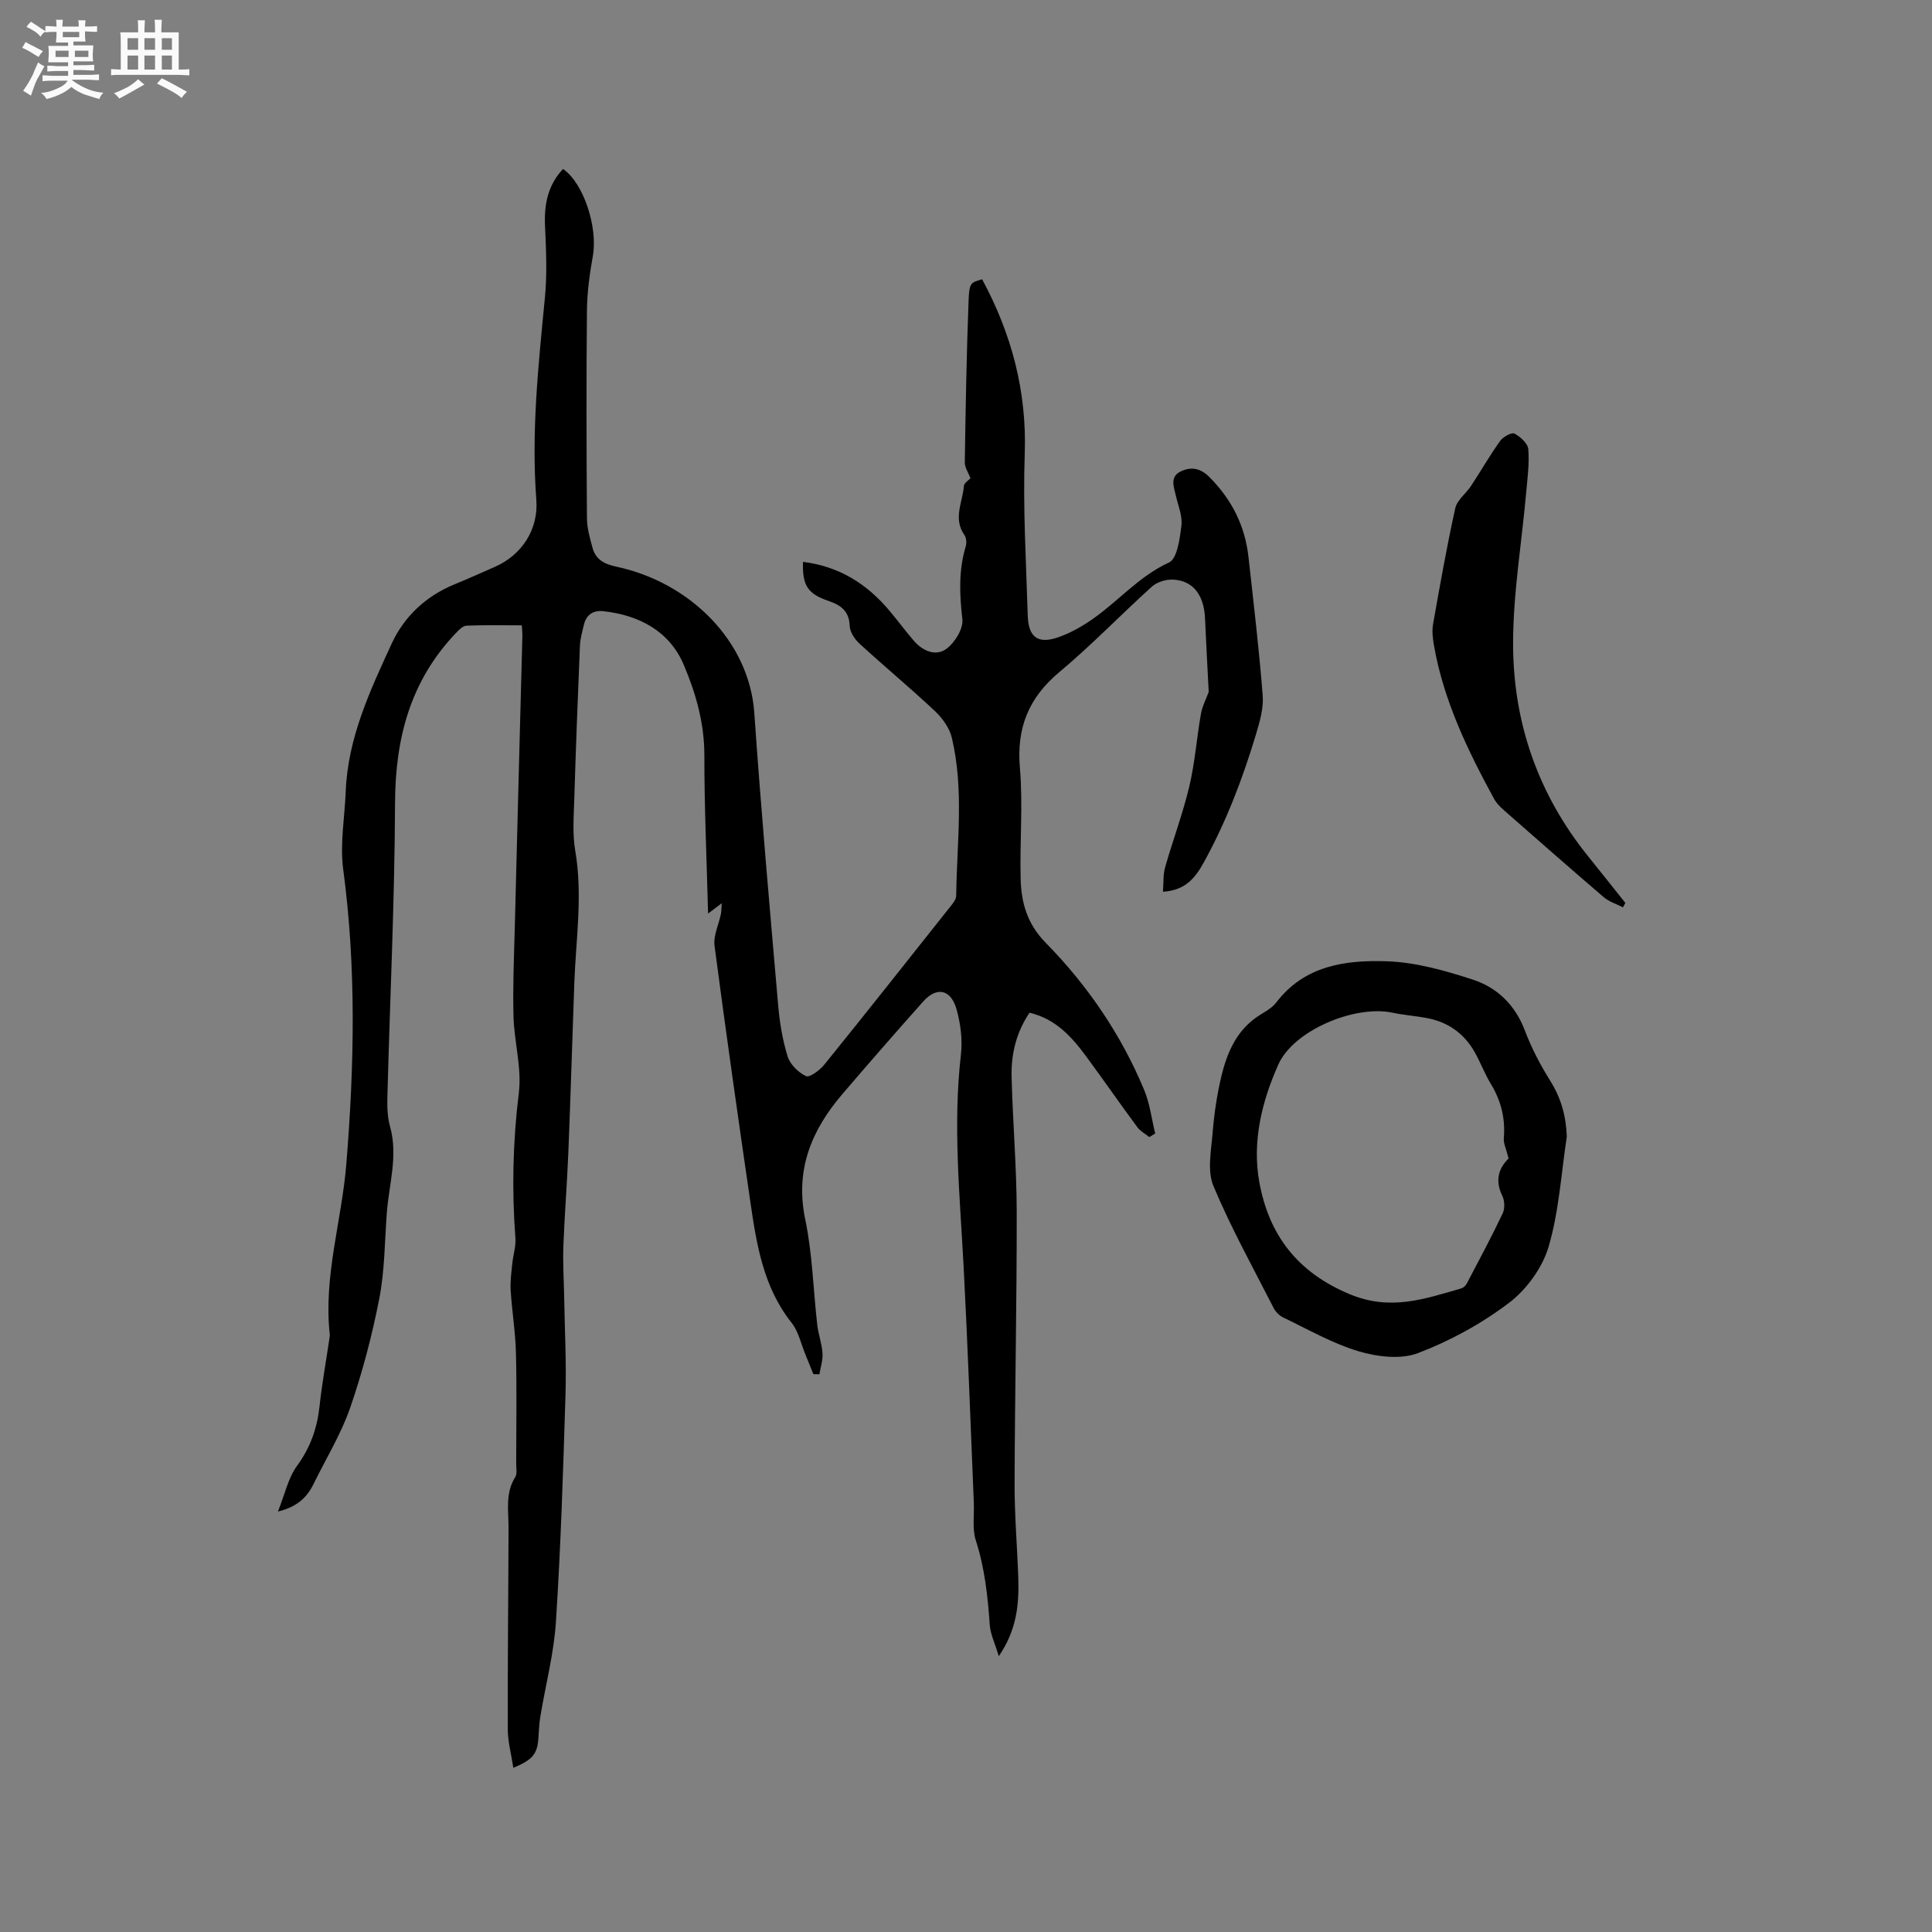
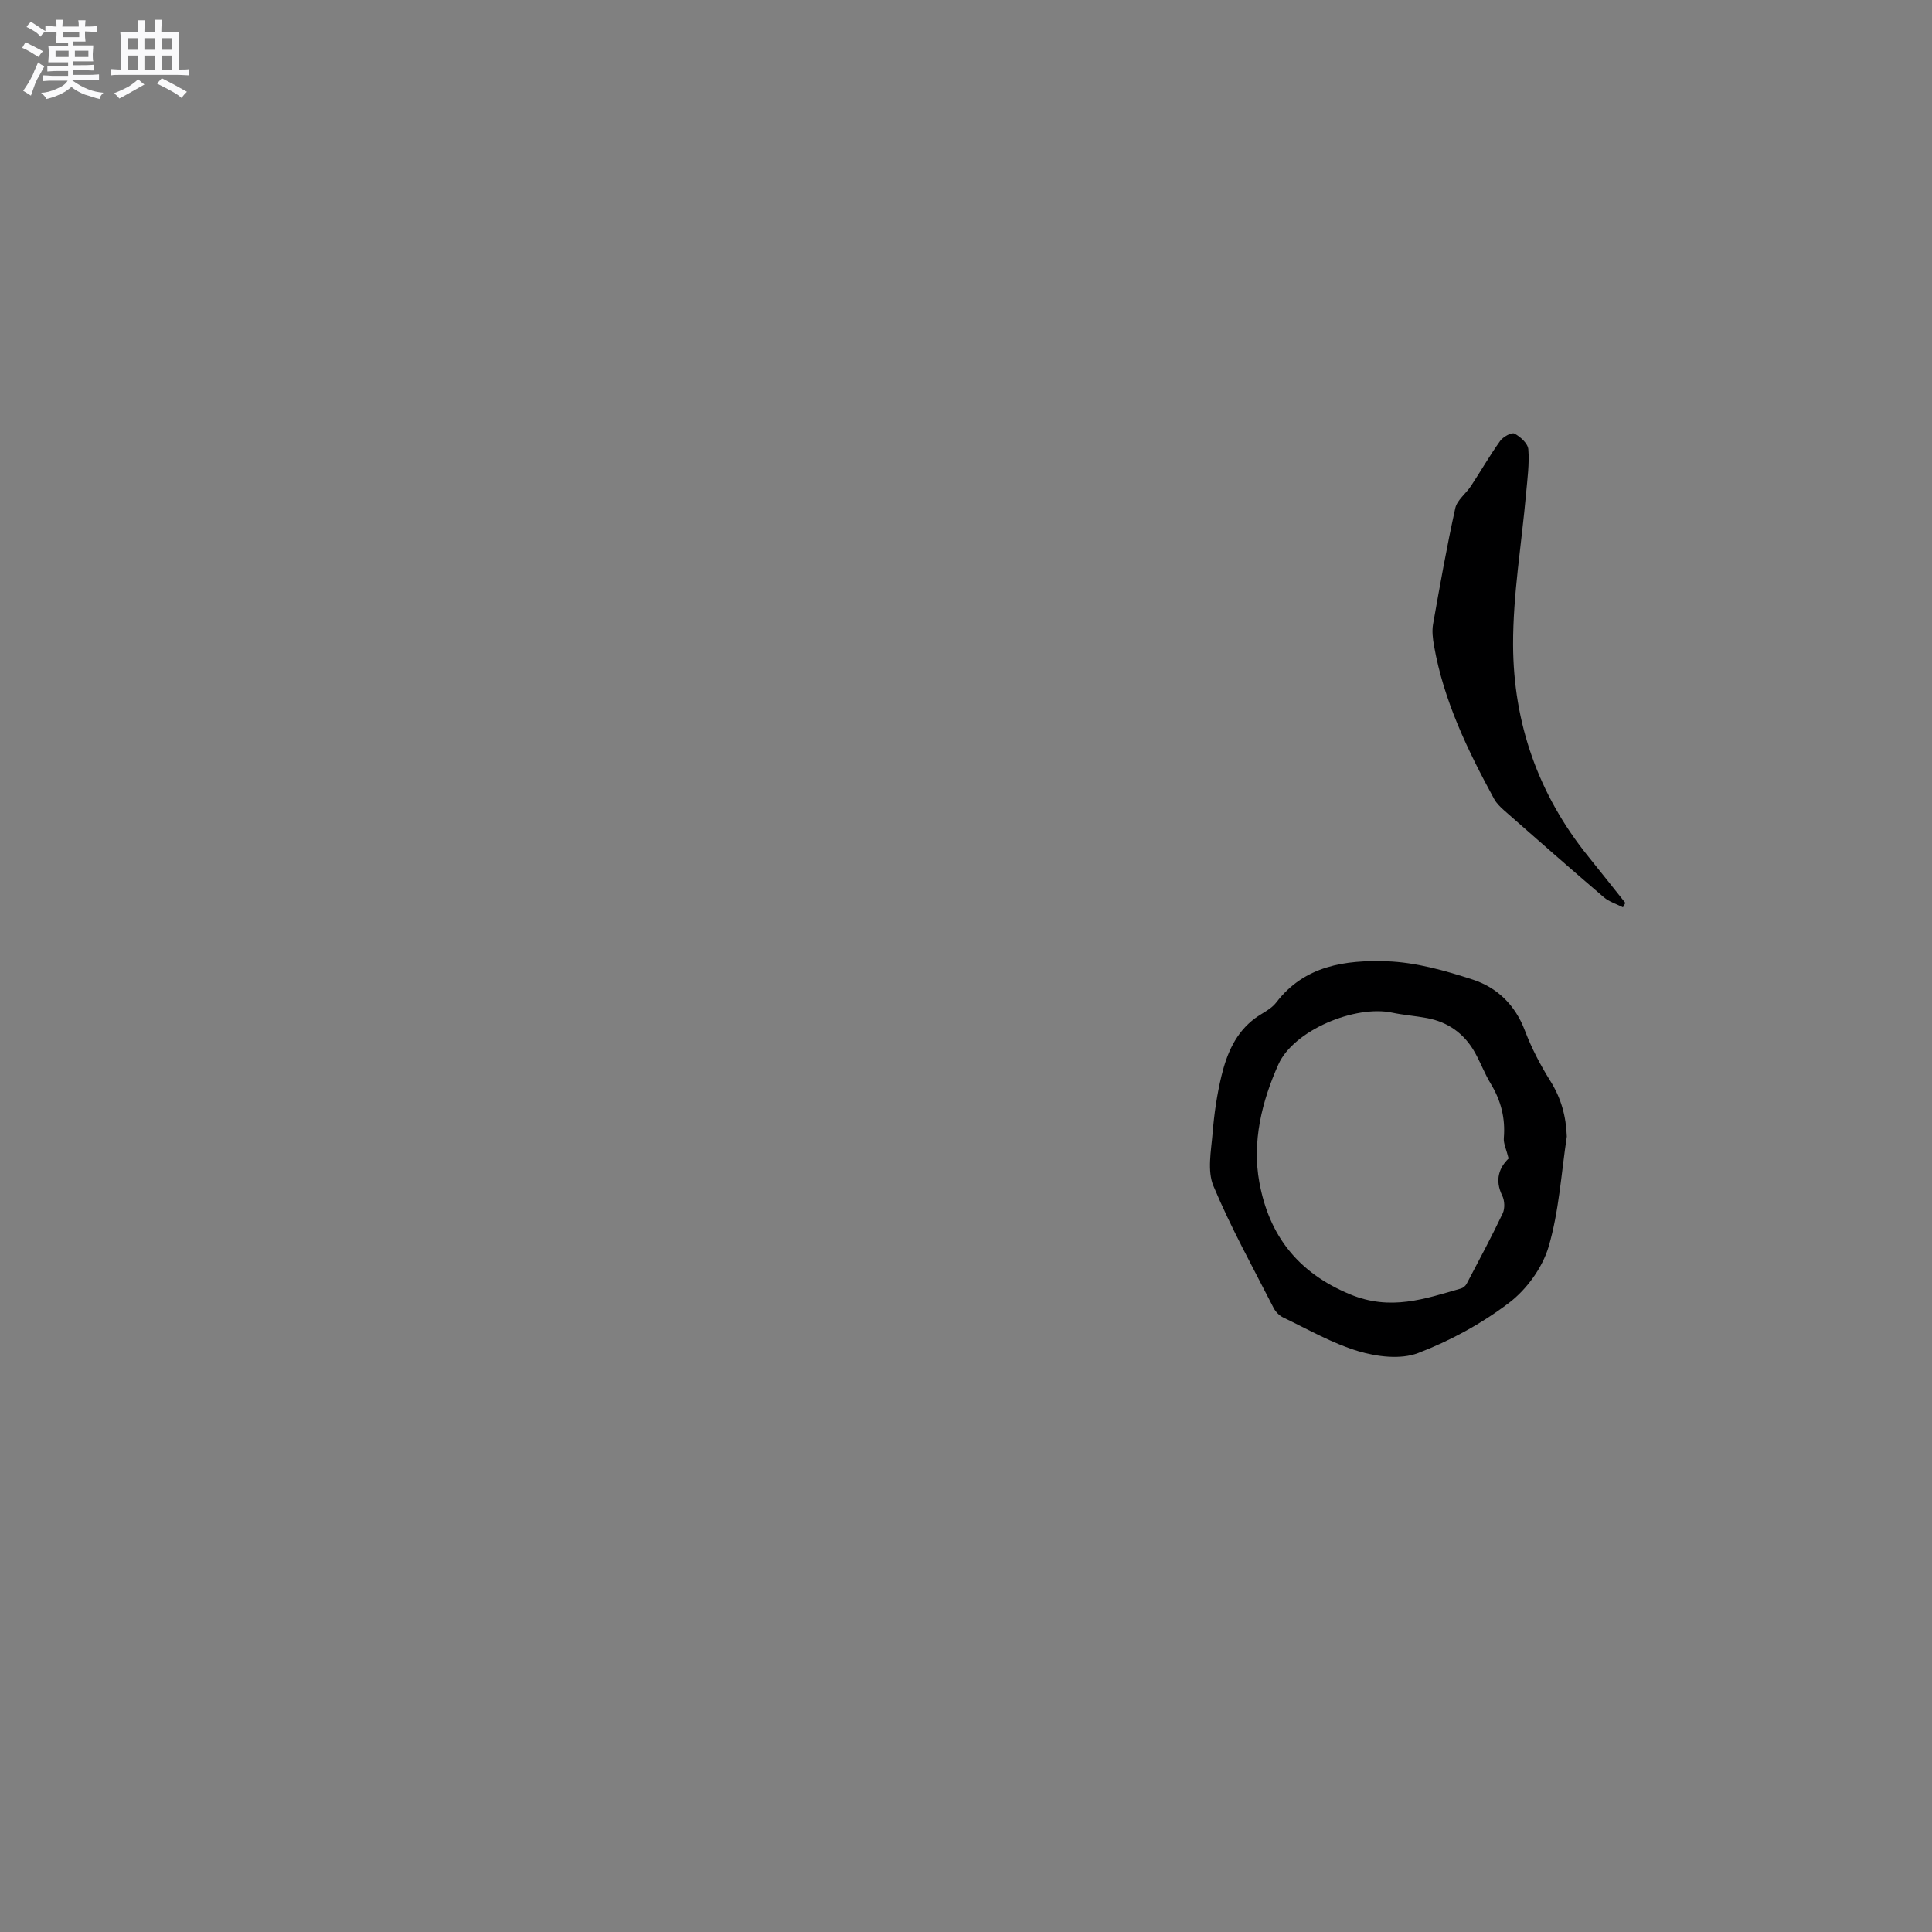
<svg xmlns="http://www.w3.org/2000/svg" enable-background="new 0 0 400 400" viewBox="0 0 400 400">
  <rect x="0" y="0" width="400" height="400" fill="#808080" stroke="none" />
  <path d="m6.8 9.5c.6.3 1.3.7 2.1 1.1-.4.4-.7.8-.9 1.2-.7-.4-1.3-.8-1.8-1.1s-1.1-.6-1.6-.8c.2-.4.5-.8.7-1.2.4.2.8.5 1.5.8zm.9 6.9c-.3.6-.5 1.1-.7 1.7s-.4 1.1-.6 1.7c-.6-.4-1.1-.7-1.6-1 .7-1 1.2-1.8 1.5-2.4.3-.5.6-1.1.8-1.7.3-.6.5-1.2.8-1.8.3.3.8.6 1.3.8-.7 1.3-1.2 2.2-1.5 2.7zm.1-11c.4.3 1 .7 1.7 1.1-.5.2-.8.6-1.1 1.1-.5-.6-1-1-1.4-1.2s-.9-.6-1.5-.8c.2-.4.5-.7.9-1.1.5.3.9.6 1.4.9zm10.5 13.1c1 .4 2 .6 3.1.7-.4.4-.7.8-.8 1.3-.9-.2-1.9-.6-3-.9-1-.4-2-.9-2.8-1.6-.5.4-1.1.9-1.9 1.3s-1.9.9-3.3 1.2c-.1-.3-.5-.8-1.1-1.3 1 0 2.1-.3 3.2-.8 1.2-.5 1.9-1 2.3-1.7h-3.2c-.4 0-1 0-2 .1v-1.2c1 0 1.7.1 2 .1h3.3v-1h-2.3c-.2 0-.9 0-2 .1v-1.2c1.2 0 1.9.1 2 .1h2.3v-.8h-4.1c0-.7.1-1.2.1-1.6 0-.5 0-1.1-.1-1.8h4.1v-.7h-2.5c0-.6.1-1.1.1-1.6v-.6h-.5c-.4 0-1 0-1.8.1v-1.3c1.2 0 1.9.1 2.1.1h.2c0-.3 0-.8-.1-1.4h1.4c0 .6-.1 1-.1 1.4h3.4c0-.4 0-.8-.1-1.3h1.5c0 .4-.1.9-.1 1.3.7 0 1.5 0 2.5-.1v1.2c-1 0-1.8-.1-2.5-.1v.6c0 .3 0 .8.1 1.5h-2.5v.8h4.1c0 .7-.1 1.3-.1 1.8s0 1 .1 1.5h-4.1v.8h1.4c.8 0 1.8 0 2.9-.1v1.2c-1 0-1.9-.1-2.8-.1h-1.5v1h3.2c.3 0 1 0 2.1-.1v1.2c-1.1 0-1.8-.1-2.1-.1h-3.4l-.1.1c1.4 1 2.4 1.5 3.4 1.9zm-4.1-6.7v-1.3h-2.7v1.3zm2.2-4.1v-1.1h-3.4v1.1zm1.9 4.1v-1.3h-2.8v1.3z" fill="#fafafb" />
  <path d="m37 6.7v2.3 5.4c1 0 1.8 0 2.2-.1v1.3c-.6 0-1.5-.1-2.5-.1h-11.9c-.7 0-1.3 0-1.8.1v-1.3c.5 0 1.1.1 2 .1v-5.2c0-1 0-1.8-.1-2.5h3.7c0-1.3 0-2.1-.1-2.5h1.5c0 .4-.1 1.3-.1 2.5h2.2c0-1.2 0-2.1-.1-2.6h1.5c0 .4-.1 1.3-.1 2.6zm-12.3 13.7c-.3-.4-.7-.8-1.1-1.1 1.1-.4 2.1-.9 2.9-1.3.8-.5 1.5-1 2.1-1.6.4.4.9.8 1.3 1.1-2.5 1.4-4.2 2.4-5.2 2.9zm3.9-10.1v-2.4h-2.2v2.4zm0 4.1v-2.9h-2.2v2.9zm3.5-4.1v-2.4h-2.2v2.4zm0 4.1v-2.9h-2.2v2.9zm.4 2.9 1-1.1c.6.3 1.4.7 2.5 1.3s2 1.1 2.7 1.5c-.4.4-.8.8-1.1 1.3-.8-.8-2.5-1.7-5.1-3zm3.1-7v-2.4h-2.1v2.4zm0 4.1v-2.9h-2.1v2.9z" fill="#fafafb" />
  <g fill="#000001">
-     <path d="m206.79 342.9c-.79-2.64-1.73-4.53-1.87-6.47-.42-5.93-1.03-11.76-2.88-17.48-.78-2.4-.31-5.21-.42-7.83-.68-16.22-1.25-32.45-2.1-48.66-.77-14.71-2.27-29.38-.57-44.14.35-3.07-.07-6.4-.92-9.39-1.18-4.14-4.11-4.7-6.89-1.58-5.64 6.33-11.22 12.72-16.73 19.16-6.41 7.49-9.84 15.7-7.69 25.98 1.49 7.12 1.65 14.52 2.48 21.78.23 1.99.96 3.92 1.09 5.91.1 1.43-.41 2.9-.64 4.35-.42-.01-.84-.02-1.25-.03-.54-1.32-1.06-2.65-1.61-3.97-.93-2.24-1.45-4.83-2.9-6.66-5.9-7.44-7.27-16.33-8.57-25.25-2.56-17.58-5.07-35.18-7.38-52.79-.28-2.11.87-4.4 1.32-6.62.1-.49.08-1.01.17-2.2-1.18.89-1.9 1.43-2.83 2.13-.28-11.05-.78-21.92-.77-32.78.01-6.66-1.79-12.9-4.28-18.75-2.94-6.91-9.2-10.26-16.65-11.07-2.03-.22-3.5.68-4 2.78-.34 1.43-.77 2.88-.83 4.34-.44 10.58-.85 21.17-1.17 31.75-.11 3.58-.4 7.25.2 10.75 1.57 9.14.15 18.18-.19 27.26-.43 11.65-.76 23.3-1.23 34.94-.26 6.56-.8 13.1-1.04 19.66-.13 3.58.11 7.17.17 10.76.11 6.65.47 13.32.27 19.96-.48 15.68-.97 31.36-1.98 47.01-.42 6.61-2.16 13.14-3.24 19.71-.24 1.46-.28 2.95-.39 4.43-.23 3.23-1.15 4.44-5.19 6.12-.42-2.81-1.15-5.42-1.15-8.04-.04-13.88.12-27.75.16-41.63.01-3.57-.72-7.18 1.38-10.51.44-.7.2-1.86.2-2.81.01-7.64.14-15.27-.05-22.91-.1-4.32-.82-8.61-1.09-12.93-.12-1.84.15-3.71.33-5.55.17-1.77.78-3.55.65-5.29-.76-10.06-.53-20.03.71-30.08.63-5.12-.95-10.47-1.1-15.73-.17-6.02.09-12.04.25-18.07.51-20.24 1.05-40.49 1.58-60.73.02-.62-.06-1.24-.11-2.26-3.91 0-7.69-.09-11.46.07-.76.03-1.58.88-2.19 1.53-9.41 9.85-12.55 21.74-12.6 35.16-.08 20.34-1.06 40.68-1.59 61.02-.05 1.99.02 4.08.55 5.97 1.71 6.1-.23 11.99-.67 17.97-.44 5.9-.43 11.89-1.55 17.65-1.49 7.65-3.49 15.26-6.03 22.62-1.89 5.46-4.99 10.49-7.55 15.72-1.35 2.76-3.31 4.77-7.41 5.77 1.46-3.63 2.13-6.97 3.96-9.47 2.75-3.76 4.15-7.73 4.65-12.27.51-4.69 1.35-9.34 2.04-14.01.05-.31.11-.64.08-.95-1.32-12.01 2.49-23.52 3.44-35.32 1.65-20.35 2.07-40.61-.65-60.93-.71-5.27.31-10.77.52-16.16.43-11.05 5.04-20.88 9.53-30.62 2.55-5.53 7.03-9.78 12.9-12.2 2.84-1.17 5.64-2.42 8.45-3.66 5.6-2.46 9.05-7.77 8.58-13.89-1.07-14.04.43-27.94 1.78-41.87.48-4.92.24-9.94.02-14.9-.2-4.44.61-8.4 3.73-11.72 4.28 2.95 7.24 12.1 6.17 18.04-.67 3.72-1.18 7.53-1.22 11.3-.14 14.32-.1 28.63 0 42.95.01 2.06.61 4.15 1.16 6.16.65 2.4 2.43 3.36 4.87 3.88 15.4 3.26 27.59 15.52 28.62 30.29 1.4 20.19 3.19 40.36 4.94 60.52.31 3.57.9 7.19 1.96 10.6.51 1.65 2.21 3.33 3.8 4.08.75.35 2.85-1.21 3.78-2.36 8.67-10.72 17.22-21.53 25.78-32.33.64-.81 1.53-1.77 1.54-2.67.13-10.92 1.67-21.91-.91-32.72-.48-2-1.93-4.02-3.46-5.47-5.1-4.79-10.49-9.26-15.65-13.99-1-.92-1.99-2.42-2.03-3.68-.1-3.03-1.81-4.28-4.3-5.13-4.41-1.51-5.52-3.19-5.37-8.12 7.4.9 13.21 4.51 17.9 10.11 1.7 2.03 3.29 4.16 5.01 6.18 1.84 2.15 4.55 3.34 6.75 1.74 1.76-1.28 3.57-4.2 3.34-6.16-.6-5.13-.8-10.08.69-15.06.22-.72.14-1.81-.28-2.39-2.38-3.39-.36-6.78-.09-10.15.05-.62.97-1.16 1.36-1.59-.44-1.16-1.2-2.22-1.18-3.27.17-11.21.36-22.42.79-33.62.14-3.63.48-3.62 2.8-4.3 6.09 11.3 9.28 23.18 8.82 36.2-.39 11.1.29 22.24.62 33.37.13 4.55 2.1 6.01 6.32 4.55 2.53-.88 4.96-2.26 7.16-3.8 5.34-3.73 9.58-8.85 15.77-11.68 1.7-.78 2.24-4.94 2.57-7.64.24-1.99-.68-4.13-1.15-6.19-.42-1.86-1.3-3.93 1.02-5.03 2.13-1.01 4.03-.73 5.96 1.21 4.6 4.63 7.33 10.04 8.05 16.47 1.06 9.56 2.2 19.12 2.95 28.7.21 2.65-.62 5.47-1.4 8.08-2.74 9.13-6.13 18-10.74 26.39-1.77 3.22-3.78 5.88-8.51 6.18.14-1.77 0-3.51.45-5.08 1.59-5.6 3.66-11.07 5-16.72 1.17-4.92 1.53-10.03 2.41-15.03.28-1.58 1.07-3.06 1.61-4.54-.25-4.98-.54-10.09-.76-15.21-.21-4.92-2.53-7.92-6.75-8.05-1.42-.04-3.21.52-4.25 1.45-6.44 5.81-12.47 12.11-19.12 17.66-6.4 5.34-8.93 11.57-8.21 19.88.65 7.58-.04 15.26.15 22.89.13 4.96 1.29 9.33 5.2 13.32 8.65 8.81 15.61 18.99 20.38 30.47 1.18 2.83 1.54 6 2.28 9.01-.4.25-.81.49-1.21.74-.84-.68-1.88-1.22-2.5-2.07-3.53-4.77-6.91-9.65-10.43-14.43-3.03-4.13-6.36-7.94-11.88-9.25-2.72 4.04-3.83 8.53-3.71 13.22.23 9.32 1.04 18.63 1.06 27.95.03 18.77-.39 37.53-.44 56.3-.02 6.56.55 13.13.77 19.69.15 5.39-.31 10.6-4.04 16.07z" />
    <path d="m324.39 235.32c-1.16 7.63-1.61 15.47-3.77 22.81-1.29 4.36-4.57 8.87-8.22 11.63-5.67 4.3-12.17 7.85-18.83 10.39-3.58 1.36-8.45.76-12.31-.39-5.41-1.62-10.45-4.53-15.59-6.99-.79-.38-1.56-1.16-1.97-1.95-4.27-8.37-8.85-16.62-12.47-25.27-1.31-3.12-.48-7.26-.18-10.9.32-3.99.9-8 1.84-11.89 1.12-4.63 2.95-9.01 7.03-11.99 1.45-1.06 3.27-1.84 4.31-3.21 5.86-7.69 14.37-8.82 22.87-8.54 6 .2 12.07 1.92 17.84 3.8 5.03 1.64 8.76 5.24 10.76 10.52 1.38 3.64 3.21 7.16 5.28 10.46 2.24 3.58 3.26 7.3 3.41 11.52zm-12.05 4.54c-.47-1.92-1.09-3.12-.99-4.26.34-4.06-.58-7.71-2.68-11.18-1.26-2.07-2.12-4.38-3.3-6.5-2.18-3.9-5.53-6.31-9.93-7.14-2.39-.45-4.83-.62-7.2-1.12-7.64-1.63-20.37 3.6-23.56 10.71-3.43 7.66-5.49 16.03-3.94 24.44 2 10.89 7.87 18.65 18.78 23.17 8.36 3.47 15.43.95 22.96-1.21.46-.13.96-.56 1.18-.99 2.54-4.83 5.12-9.64 7.46-14.57.47-1 .41-2.63-.09-3.64-1.64-3.33-.58-5.9 1.31-7.71z" />
    <path d="m336.02 187.85c-1.33-.68-2.86-1.14-3.96-2.08-6.93-5.93-13.78-11.95-20.63-17.97-.78-.69-1.58-1.47-2.08-2.37-5.48-10.07-10.46-20.35-12.46-31.78-.25-1.44-.44-3-.19-4.42 1.42-8.03 2.84-16.06 4.6-24.02.37-1.68 2.21-3.01 3.25-4.59 2.04-3.09 3.88-6.32 6.04-9.33.6-.84 2.37-1.83 2.96-1.52 1.23.65 2.78 2.05 2.87 3.25.24 3.02-.19 6.11-.46 9.15-.93 10.44-2.72 20.89-2.69 31.33.05 16.21 5.22 31 15.53 43.78 2.59 3.21 5.14 6.44 7.71 9.66-.16.31-.32.61-.49.91z" />
  </g>
</svg>